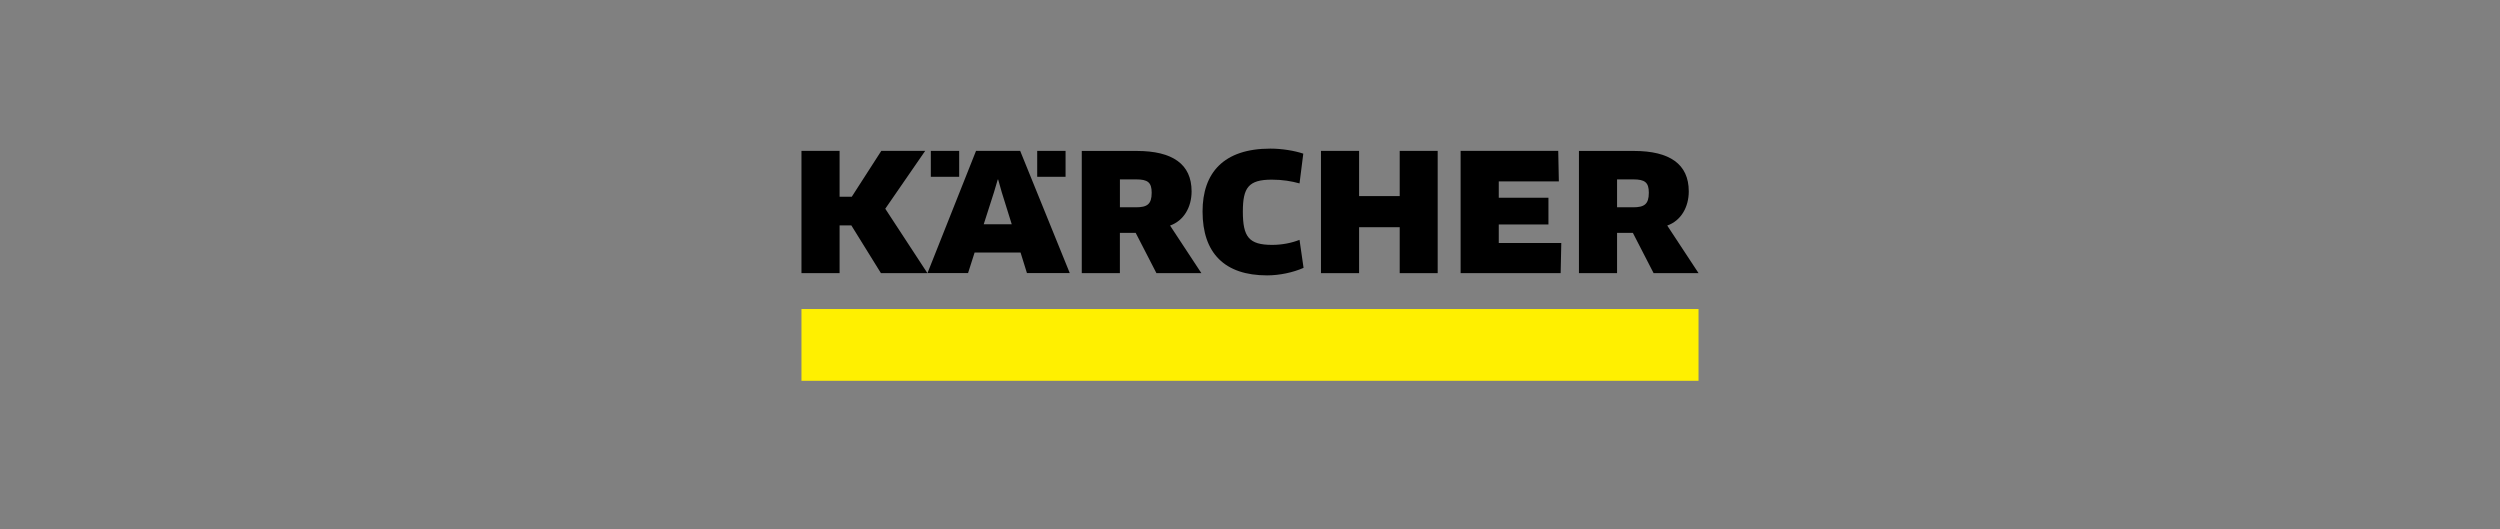
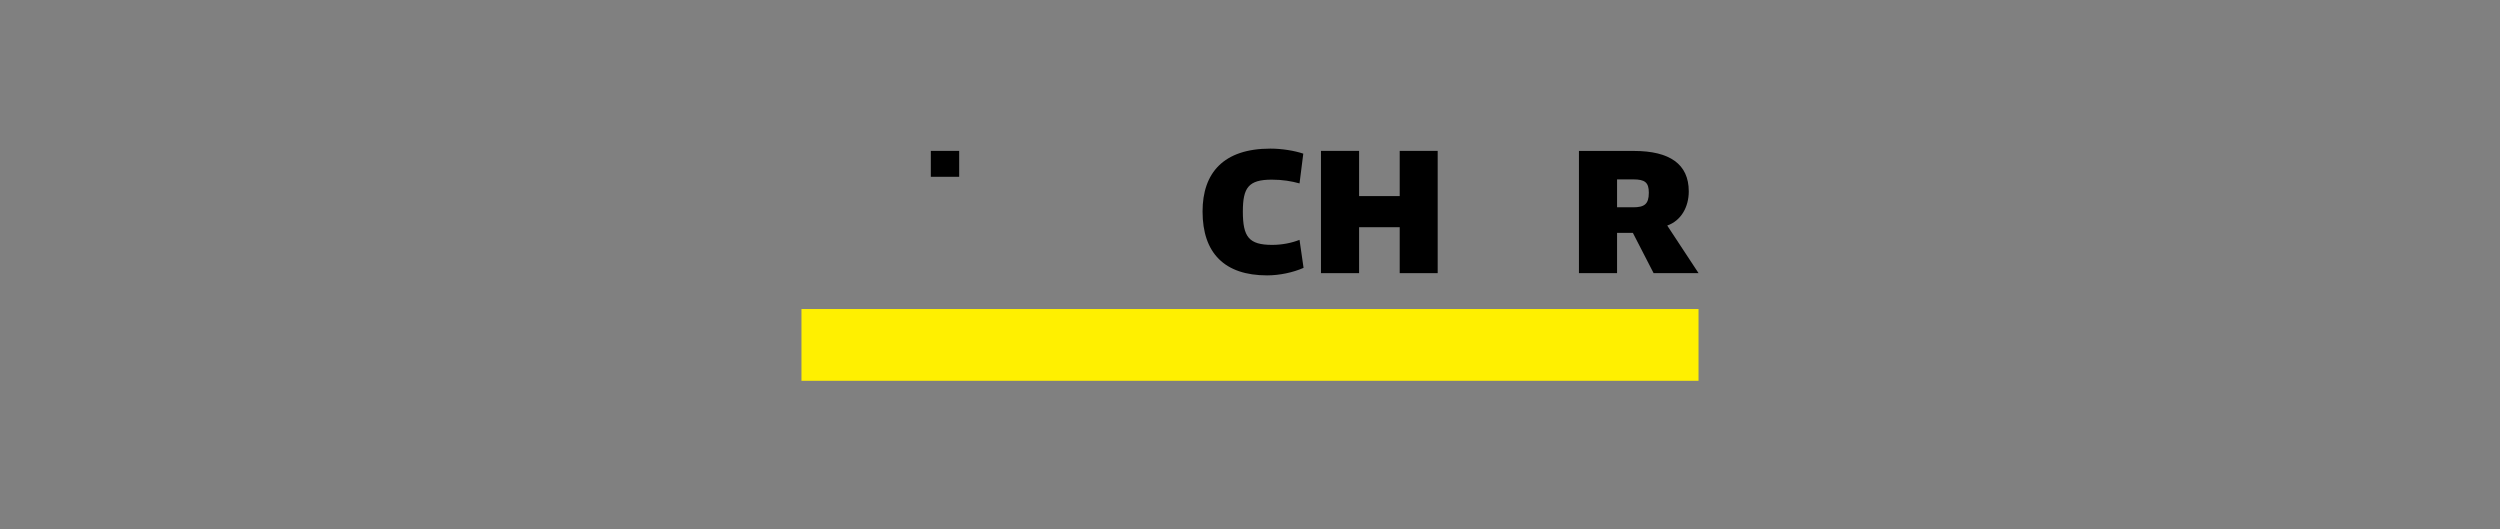
<svg xmlns="http://www.w3.org/2000/svg" id="Ebene_2" data-name="Ebene 2" width="850" height="180" viewBox="0 0 850 180">
  <rect x="0" y="0" width="850" height="180" fill="#808080" stroke="none" />
  <g id="b">
    <g id="c">
      <g>
        <rect id="d" x="272.5" y="105.07" width="305" height="24.4" style="fill: #fff000;" />
        <g id="e">
-           <path d="M391.57,65.54c0,3.93-1.56,4.94-5.37,4.94h-5.43v-9.49h5.49c4,0,5.31,1.04,5.31,4.54h0ZM405.14,65.05c0-9.24-6.47-13.73-18.67-13.73h-18.67v41.54h12.96v-13.69h5.37l7.05,13.69h15.28l-10.64-16.17c4.67-1.65,7.32-6.25,7.32-11.62h0v-.03Z" />
-           <polygon points="509.58 82.62 509.58 76.31 526.47 76.31 526.47 67.22 509.58 67.22 509.58 61.67 530.01 61.67 529.8 51.3 496.61 51.3 496.61 92.87 530.62 92.87 530.84 82.62 509.58 82.62" />
          <polygon points="488.81 92.87 488.81 51.3 475.9 51.3 475.9 66.67 462.09 66.67 462.09 51.3 449.13 51.3 449.13 92.87 462.09 92.87 462.09 77.25 475.9 77.25 475.9 92.87 488.81 92.87" />
          <path d="M443.12,52.24c-2.99-1.01-7.26-1.71-11.19-1.71-15.95,0-23.06,8.27-23.06,21.38,0,14.18,7.53,21.72,21.93,21.72,4.27,0,8.91-1.01,12.41-2.56l-1.37-9.52c-2.65,1.04-5.89,1.71-9.3,1.71-7.93,0-9.97-2.71-9.97-11.32,0-8.14,1.89-10.86,9.85-10.86,3.72,0,6.8.55,9.42,1.28l1.28-10.13h0Z" />
          <path d="M560.6,65.54c0,3.93-1.56,4.94-5.37,4.94h-5.43v-9.49h5.49c4,0,5.31,1.04,5.31,4.54h0ZM574.18,65.05c0-9.24-6.47-13.73-18.67-13.73h-18.67v41.54h12.96v-13.69h5.37l7.05,13.69h15.28l-10.64-16.17c4.67-1.65,7.32-6.25,7.32-11.62h0v-.03Z" />
-           <path d="M343.99,76.24h-9.52l3.48-10.86,1.28-4.33h.15l1.22,4.33,3.39,10.86ZM363.73,92.87l-16.87-41.57h-15.01l-16.5,41.54h13.79l2.23-6.98h15.62l2.17,6.98h14.58v.03Z" />
          <rect x="316.48" y="51.3" width="9.64" height="8.81" />
-           <rect x="352.65" y="51.3" width="9.64" height="8.81" />
-           <polygon points="299.64 51.3 289.61 66.88 285.46 66.88 285.46 51.3 272.5 51.3 272.5 92.87 285.46 92.87 285.46 76.64 289.46 76.64 299.52 92.87 315.32 92.87 300.99 70.97 314.56 51.3 299.64 51.3" />
        </g>
      </g>
    </g>
  </g>
</svg>